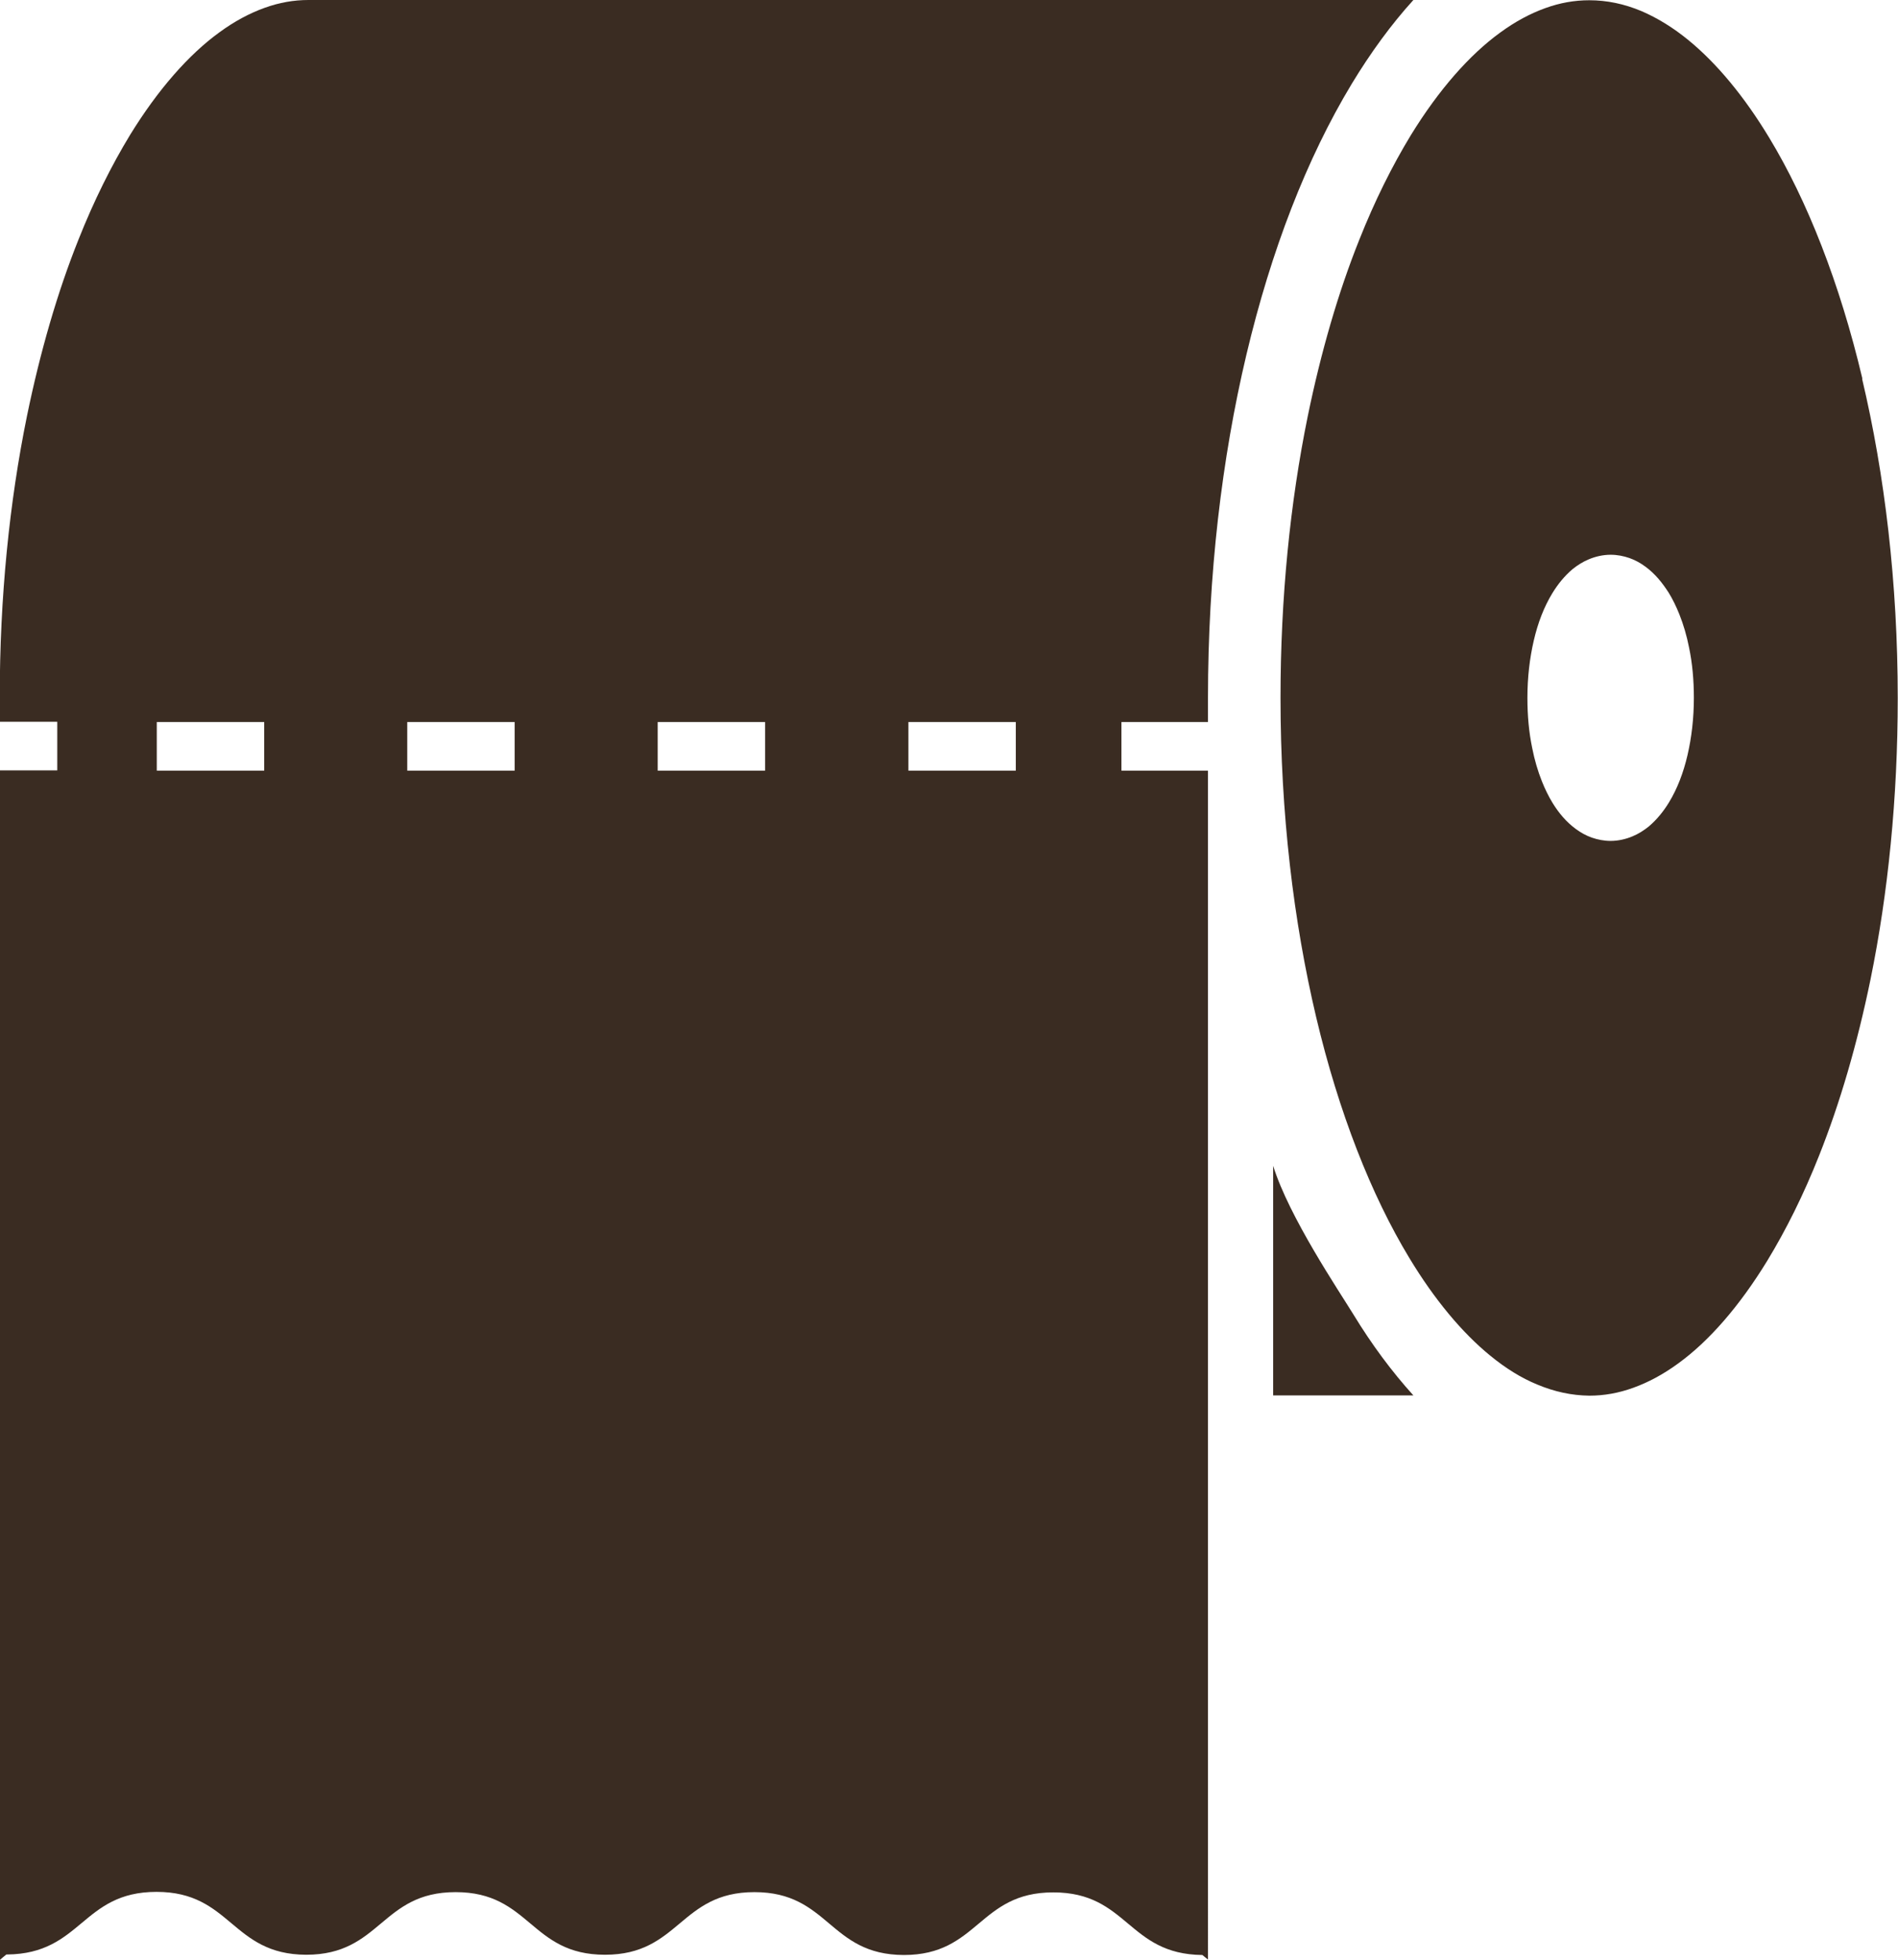
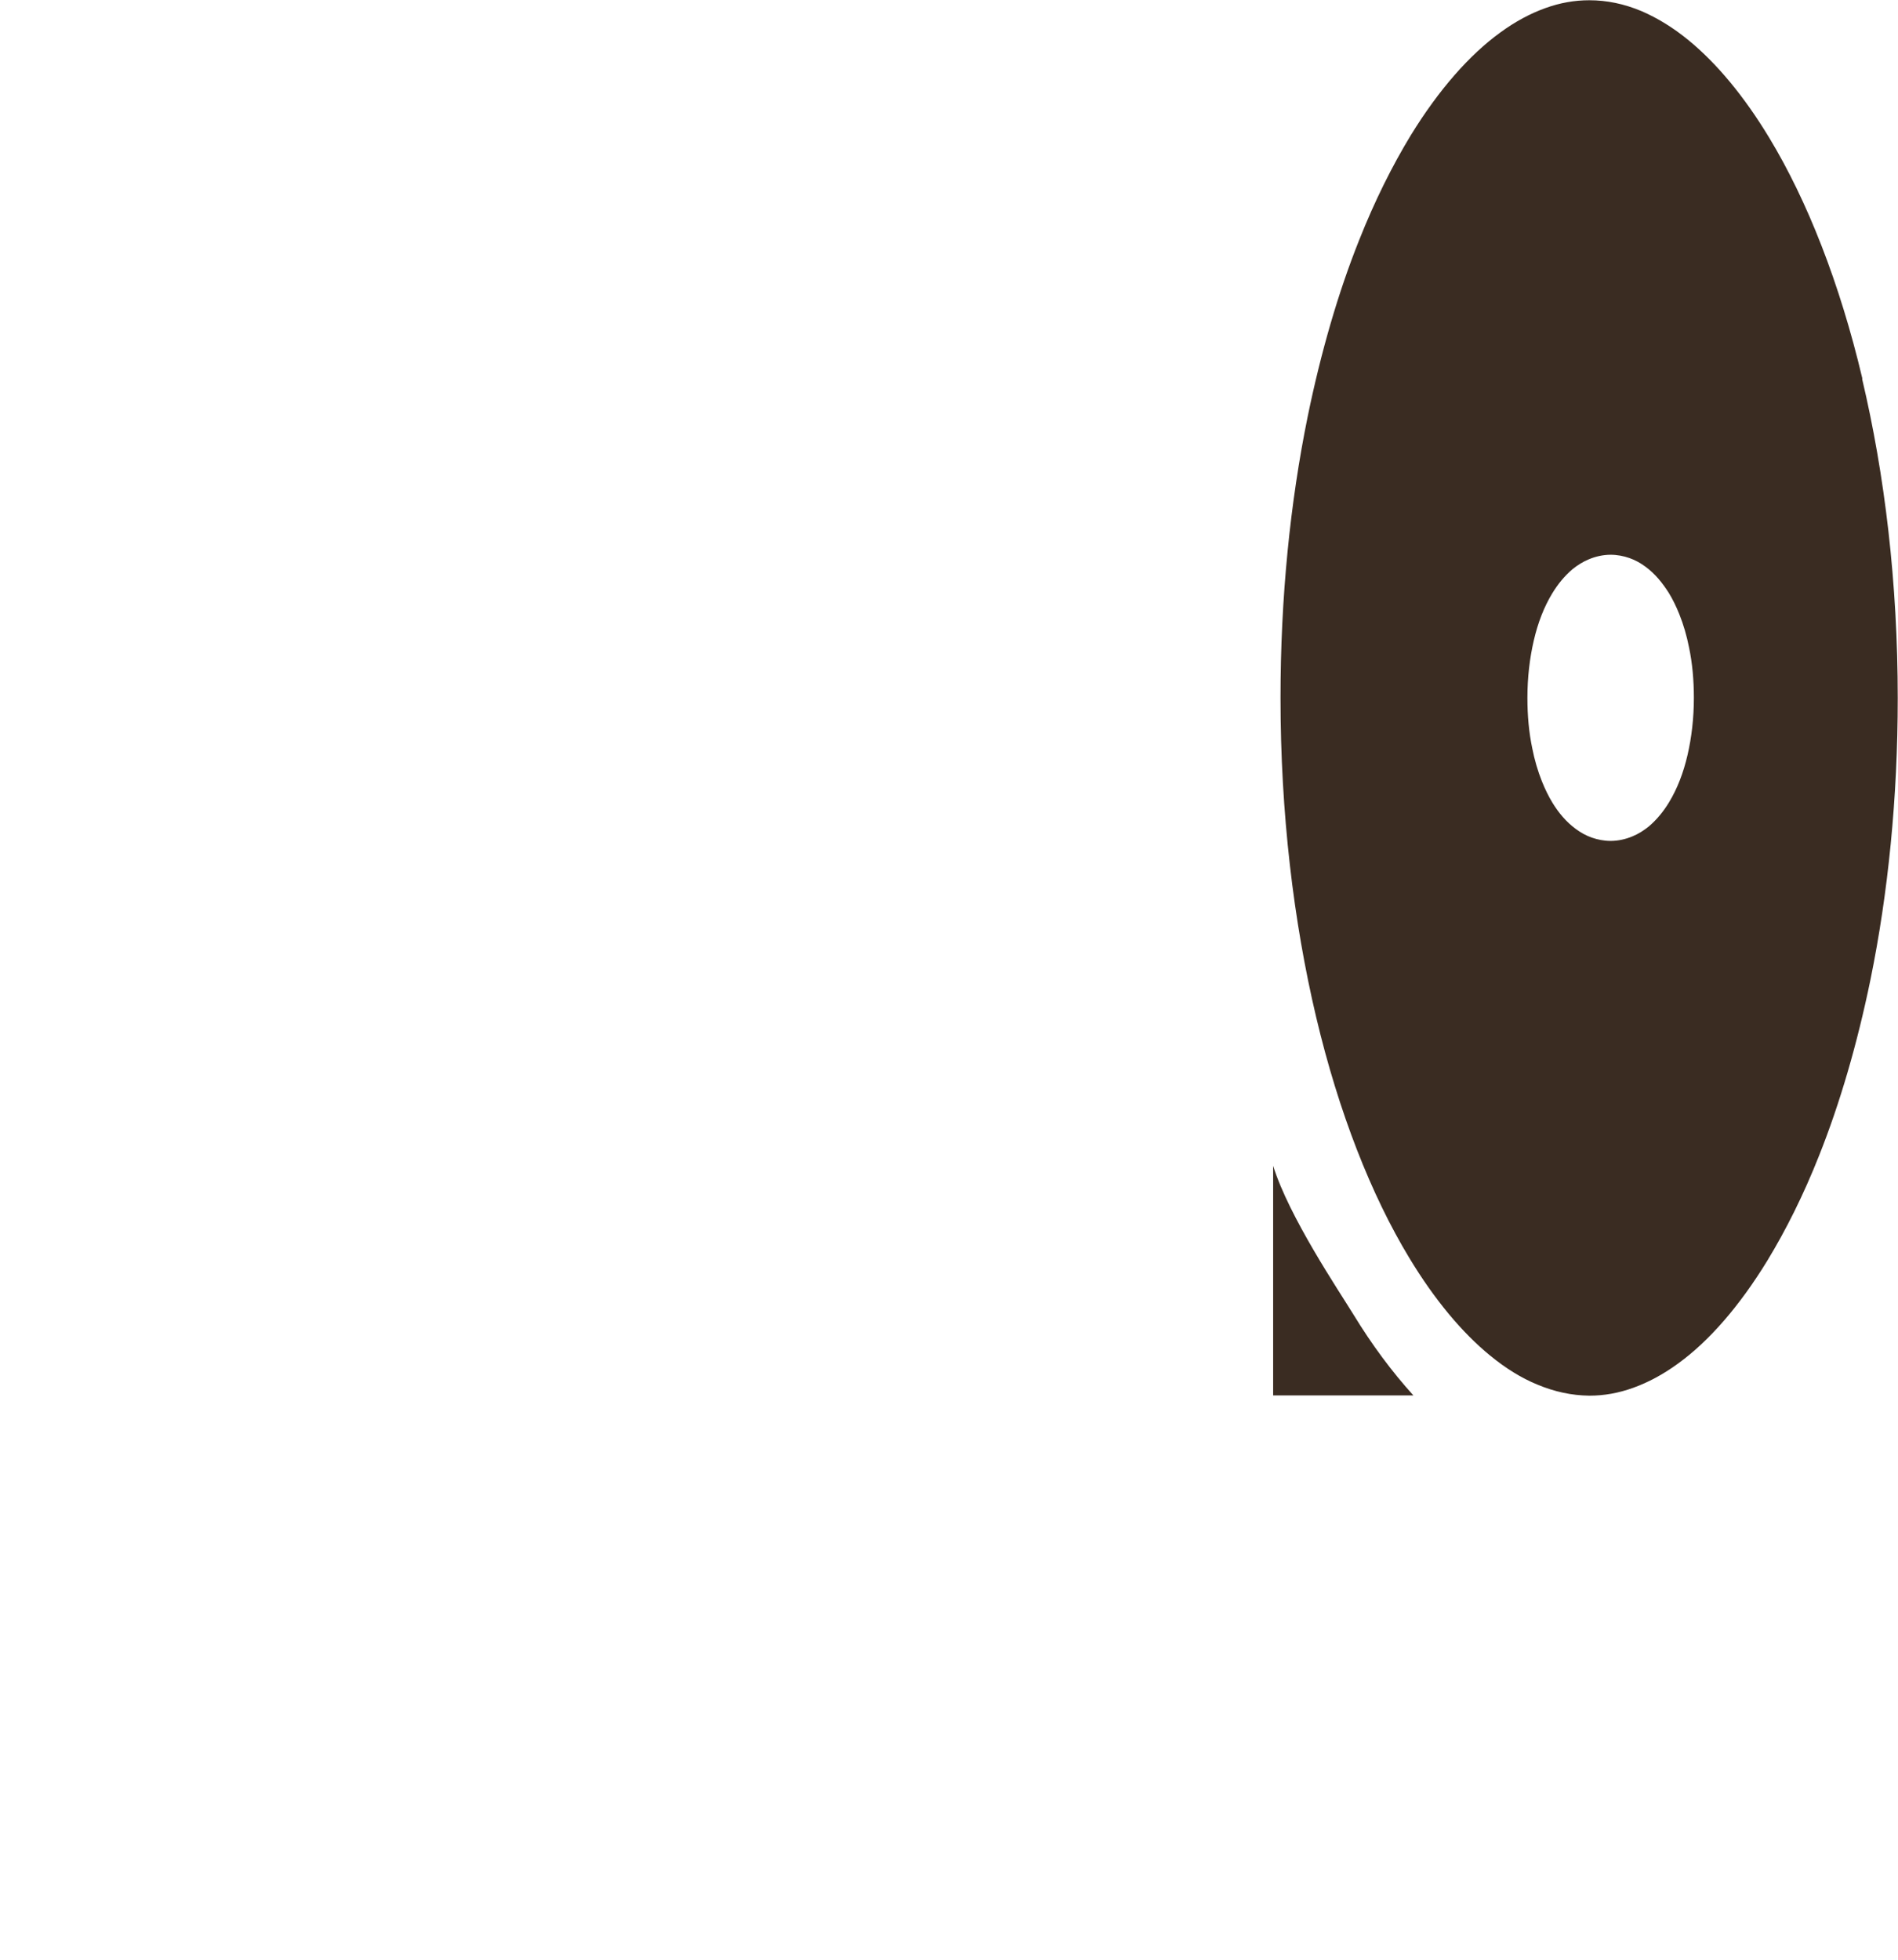
<svg xmlns="http://www.w3.org/2000/svg" id="_レイヤー_2" data-name="レイヤー 2" width="74.57" height="76.98" viewBox="0 0 74.57 76.98">
  <defs>
    <style>
      .cls-1 {
        fill: #3a2c22;
      }
    </style>
  </defs>
  <g id="_レイヤー_1-2" data-name="レイヤー 1">
    <g>
      <path class="cls-1" d="M73.17,14.87c-.89-3.76-2.17-7-3.66-9.46-.99-1.64-2.08-2.94-3.17-3.83-.62-.51-1.24-.88-1.84-1.14-.69-.29-1.37-.43-2.06-.43-.58,0-1.15.1-1.73.31-.58.21-1.17.52-1.77.96-1.2.87-2.41,2.24-3.51,4.03-.73,1.2-1.42,2.58-2.03,4.12-.82,2.05-1.5,4.39-2.02,6.92-.69,3.38-1.07,7.12-1.07,11.06,0,4.52.51,8.78,1.4,12.54.89,3.76,2.17,7,3.66,9.46.99,1.64,2.08,2.94,3.17,3.83.62.51,1.24.89,1.85,1.14.69.29,1.36.43,2.05.44.58,0,1.15-.1,1.73-.31.58-.21,1.17-.52,1.77-.96,1.2-.87,2.4-2.24,3.5-4.04.73-1.2,1.42-2.58,2.03-4.12.82-2.06,1.5-4.39,2.02-6.92.69-3.38,1.07-7.12,1.07-11.05,0-4.52-.51-8.78-1.4-12.54ZM66.3,29.66c-.16.69-.4,1.32-.73,1.86-.22.36-.48.68-.8.95-.19.15-.39.28-.63.38-.26.11-.56.18-.86.18-.26,0-.51-.05-.74-.13-.23-.08-.44-.2-.63-.34-.38-.28-.67-.63-.91-1.02-.16-.26-.3-.55-.42-.85-.16-.4-.29-.84-.38-1.3-.13-.62-.19-1.28-.19-1.98,0-.8.09-1.56.25-2.25.16-.69.4-1.32.73-1.86.22-.36.48-.68.8-.95.19-.15.39-.28.63-.38.26-.11.56-.18.86-.18.26,0,.51.05.74.13.23.08.44.2.63.34.38.28.66.63.91,1.02.16.26.3.55.42.85.16.4.29.84.38,1.3.13.62.19,1.28.19,1.98,0,.8-.09,1.56-.25,2.25Z" />
      <path class="cls-1" d="M50.02,45.8v9.01h5.51c-.85-.94-1.63-1.99-2.35-3.17-.59-.96-2.54-3.85-3.16-5.85Z" />
-       <path class="cls-1" d="M55.52,0H12.12c-.58,0-1.15.1-1.73.31-.58.21-1.17.52-1.77.96-1.2.87-2.41,2.24-3.51,4.03-.73,1.2-1.42,2.58-2.03,4.12-.82,2.05-1.5,4.39-2.02,6.92-.69,3.38-1.07,7.12-1.07,11.06v.95h2.26v1.91H0v46.72c.08-.07.16-.14.25-.21h.03c2.94-.03,2.93-2.46,5.87-2.46,2.94,0,2.94,2.46,5.88,2.47,2.94,0,2.94-2.46,5.87-2.46,2.94,0,2.93,2.46,5.87,2.46,2.93,0,2.94-2.46,5.87-2.46,2.94,0,2.93,2.46,5.87,2.47,2.94,0,2.94-2.46,5.87-2.46,2.94,0,2.92,2.43,5.86,2.46.08.06.15.13.22.18V30.27h-3.4v-1.91h3.4v-.95c0-4.82.54-9.39,1.51-13.48.97-4.09,2.37-7.71,4.14-10.64.74-1.22,1.54-2.32,2.42-3.29ZM10.38,30.27h-4.22v-1.91h4.22v1.91ZM20.22,30.27h-4.22v-1.91h4.22v1.91ZM30.06,30.27h-4.22v-1.91h4.22v1.91ZM39.91,30.27h-4.22v-1.91h4.22v1.91Z" />
    </g>
  </g>
</svg>